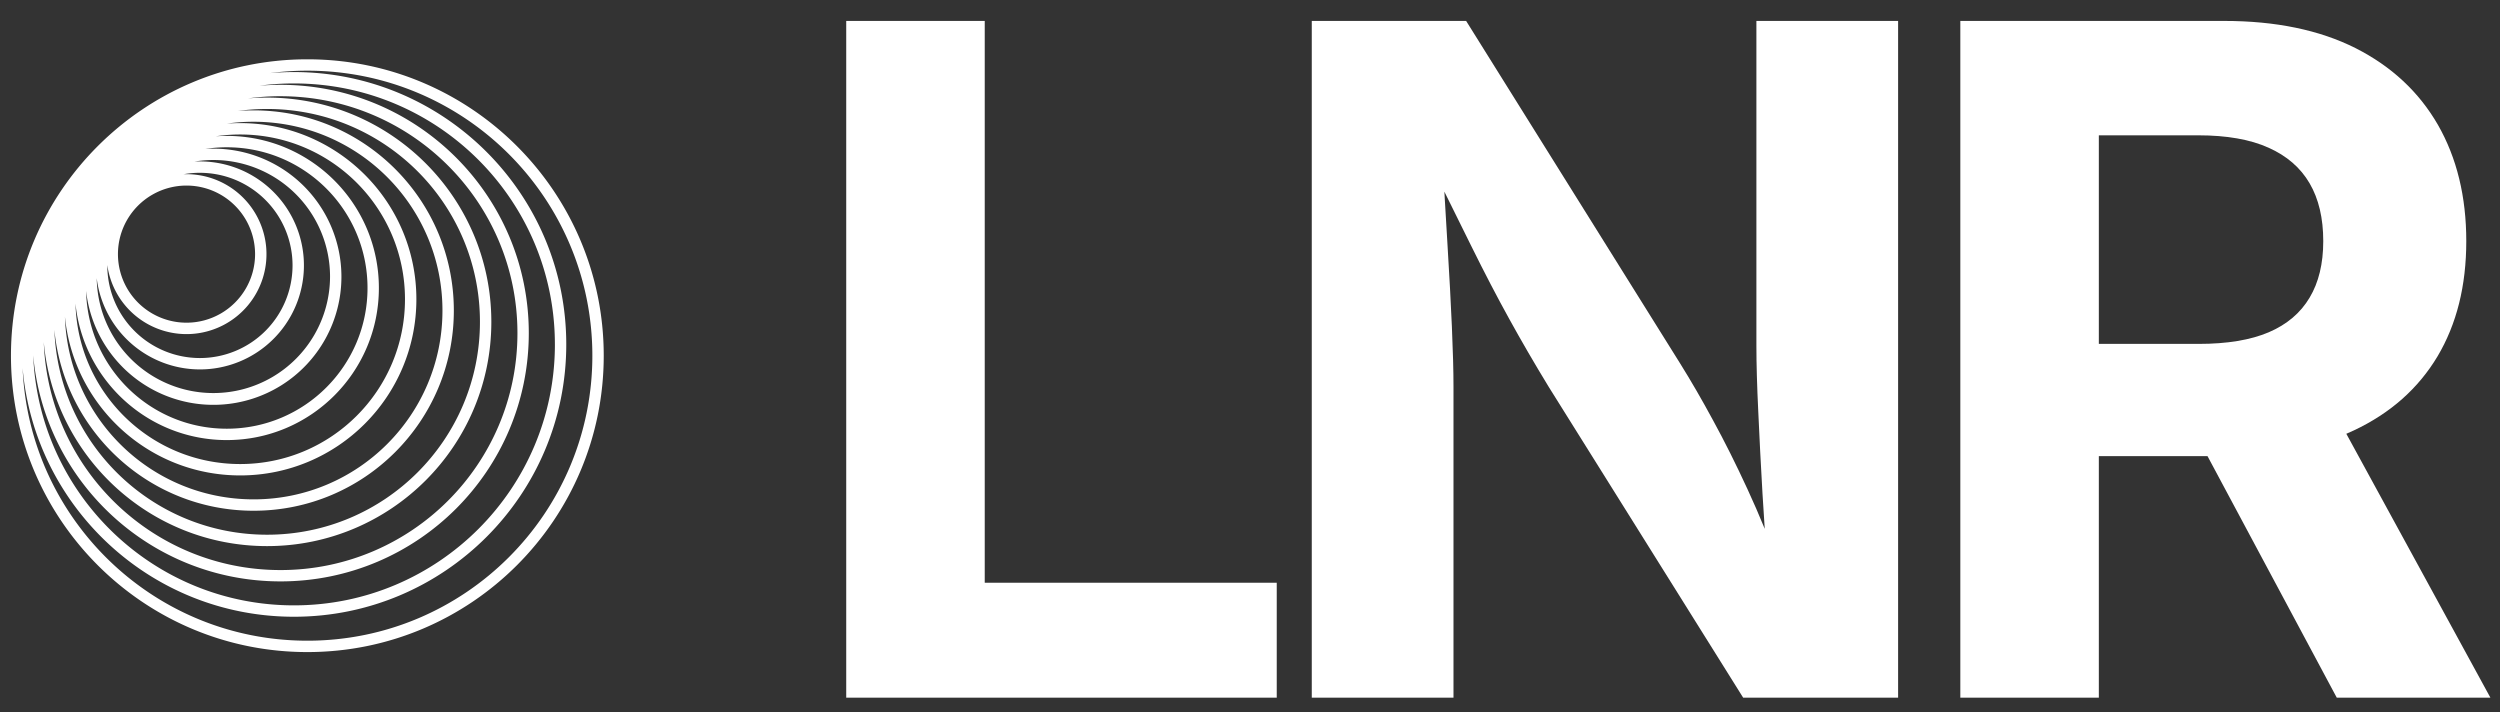
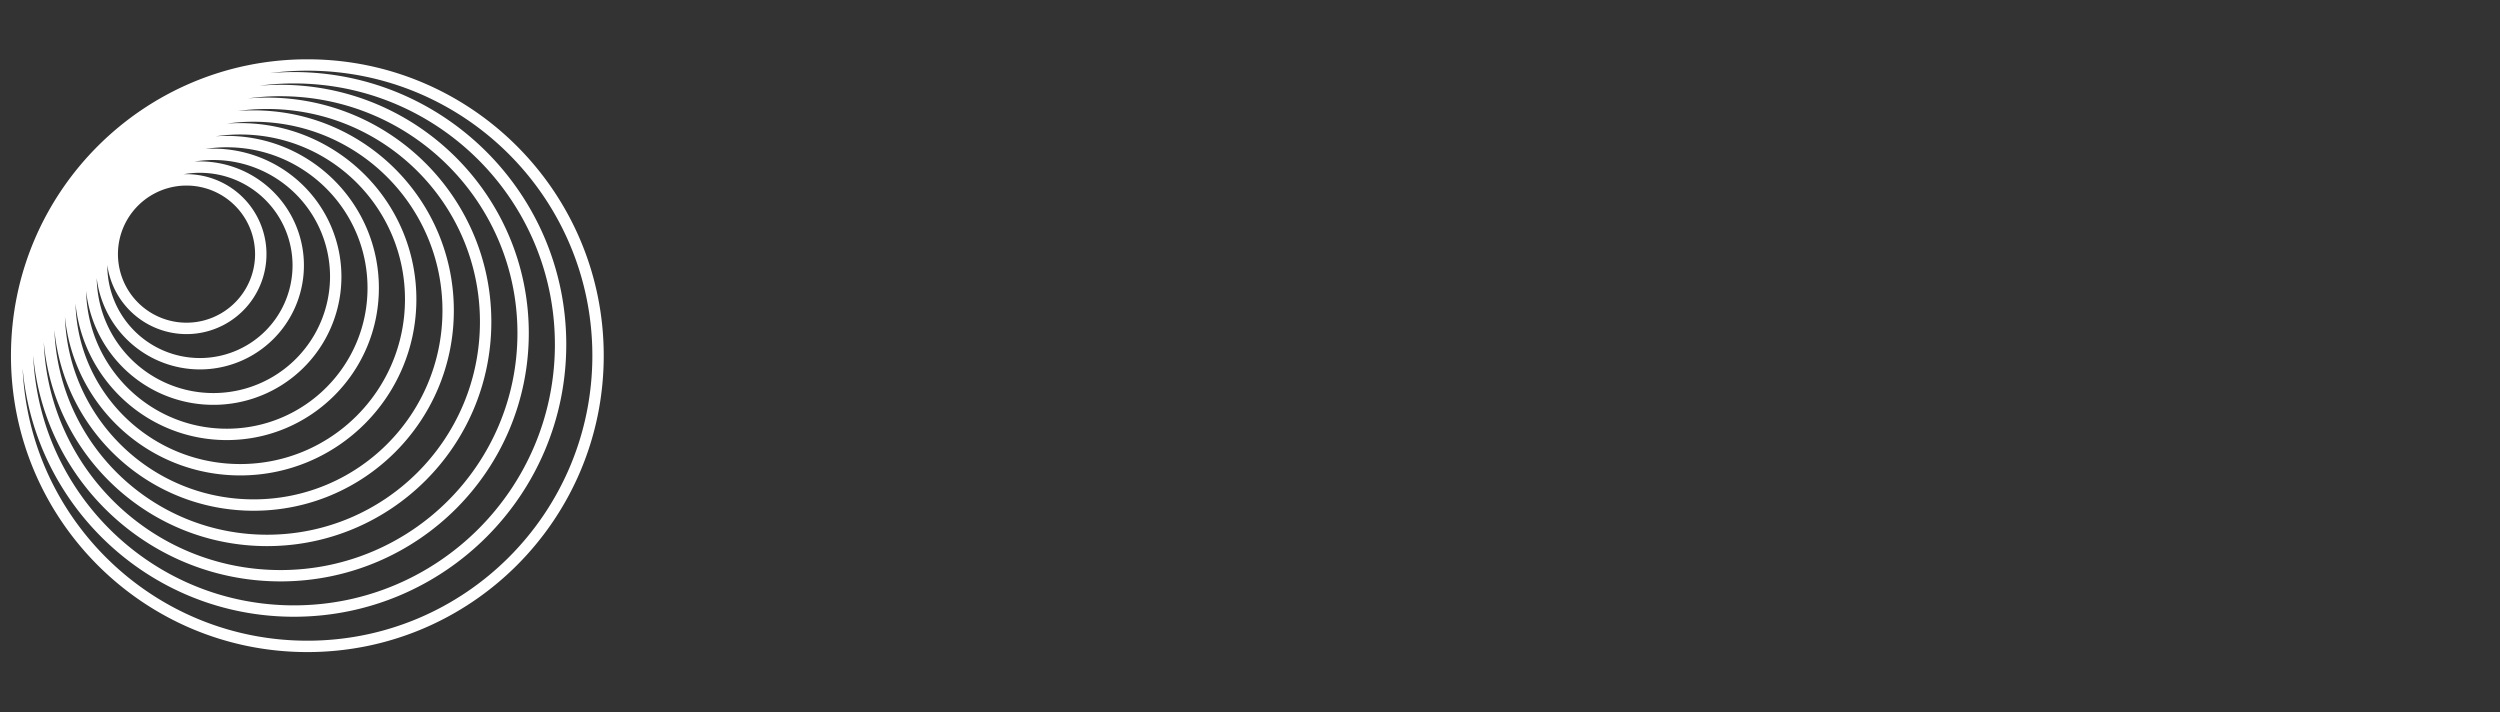
<svg xmlns="http://www.w3.org/2000/svg" data-logo="logo" viewBox="0 0 172 49">
  <rect x="0" y="0" width="172" height="49" fill="#333333" stroke="none" />
  <path fill="#FFF" fill-rule="evenodd" d="M21.146.08c11.261 0 20.391 9.13 20.391 20.391 0 11.262-9.13 20.392-20.391 20.392C9.884 40.863.754 31.733.754 20.47.754 9.21 9.884.08 21.146.08Zm19.608 20.391c0-10.83-8.779-19.608-19.608-19.608-.874 0-1.734.057-2.577.167a18.979 18.979 0 0 1 1.653-.072c10.348 0 18.737 8.39 18.737 18.738 0 10.348-8.389 18.736-18.737 18.736-9.797 0-17.838-7.518-18.666-17.1.45 10.43 9.048 18.748 19.59 18.748 10.83 0 19.608-8.78 19.608-19.609Zm-2.578-.776c0-9.915-8.038-17.954-17.954-17.954-.805 0-1.598.053-2.375.156.479-.04.963-.061 1.452-.061 9.434 0 17.082 7.648 17.082 17.083C36.381 28.353 28.733 36 19.3 36c-8.921 0-16.245-6.837-17.016-15.557.392 9.569 8.274 17.206 17.94 17.206 9.915 0 17.953-8.039 17.953-17.954ZM19.3 2.62c9.002 0 16.3 7.297 16.3 16.3 0 9.002-7.298 16.3-16.3 16.3-8.794 0-15.961-6.964-16.289-15.678.707 7.866 7.316 14.03 15.365 14.03 8.52 0 15.428-6.908 15.428-15.428S26.896 2.715 18.375 2.715c-.44 0-.877.019-1.308.055.73-.1 1.474-.151 2.232-.151Zm13.72 15.523c0-8.088-6.557-14.645-14.645-14.645-.683 0-1.356.047-2.014.137.36-.028.723-.042 1.09-.042 7.606 0 13.773 6.166 13.773 13.773 0 7.607-6.167 13.773-13.773 13.773-7.16 0-13.044-5.462-13.71-12.447.288 7.834 6.73 14.096 14.634 14.096 8.088 0 14.645-6.557 14.645-14.645ZM17.45 4.376c7.175 0 12.991 5.816 12.991 12.99 0 7.175-5.816 12.99-12.99 12.99-7.034 0-12.761-5.588-12.984-12.567.602 6.13 5.772 10.92 12.06 10.92 6.693 0 12.12-5.427 12.12-12.12S23.22 4.47 16.526 4.47c-.307 0-.611.012-.912.034.6-.085 1.212-.128 1.836-.128Zm10.413 12.213c0-6.26-5.075-11.336-11.336-11.336-.571 0-1.133.042-1.682.124.25-.018.504-.027.759-.027 5.779 0 10.463 4.685 10.463 10.464 0 5.779-4.684 10.463-10.463 10.463-5.415 0-9.87-4.113-10.41-9.386.16 6.122 5.173 11.035 11.333 11.035 6.261 0 11.336-5.076 11.336-11.337ZM15.603 6.133c5.347 0 9.682 4.334 9.682 9.68 0 5.347-4.335 9.682-9.681 9.682-5.279 0-9.57-4.225-9.68-9.478a8.81 8.81 0 0 0 17.566-.98 8.81 8.81 0 0 0-9.364-8.792 9.755 9.755 0 0 1 1.478-.112Zm7.104 8.904a8.027 8.027 0 0 0-9.334-7.921 7.155 7.155 0 1 1-6.719 8.024 8.027 8.027 0 0 0 16.053-.103Zm-8.951-7.148a6.372 6.372 0 1 1-6.373 6.347 5.501 5.501 0 1 0 5.244-6.248 6.45 6.45 0 0 1 1.129-.1Zm3.793 5.595a4.717 4.717 0 1 0-9.434 0 4.717 4.717 0 0 0 9.434 0Z" clip-rule="evenodd" style="opacity:1" transform="translate(0 4)" />
-   <path fill="#fff" d="M39.84 47H10.22V.44h9.53v38.65h20.09V47ZM52 47h-9.75V.44h10.62L67.59 24q1.13 1.81 2.28 3.94 1.16 2.12 2.36 4.72 1.2 2.59 2.39 5.84h-.97q-.22-2.59-.39-5.53-.17-2.94-.29-5.63-.13-2.68-.13-4.56V.44h9.75V47H71.93L58.56 25.63q-1.47-2.41-2.72-4.68-1.25-2.26-2.61-5.01L50 9.41h1.22q.18 3.37.37 6.47.19 3.09.3 5.6Q52 24 52 25.59V47Zm44.4 0h-9.53V.44h18.15q5.32 0 9.04 1.87 3.71 1.88 5.67 5.28 1.95 3.41 1.95 8 0 4.6-1.98 7.93-1.99 3.32-5.75 5.09-3.77 1.77-9.14 1.77H92.49v-7.72h10.78q2.94 0 4.82-.8 1.87-.8 2.81-2.38.94-1.57.94-3.89 0-2.37-.94-3.98-.94-1.61-2.83-2.45-1.89-.85-4.83-.85H96.4V47Zm26.94 0h-10.57l-11.34-21.19h10.34L123.34 47Z" style="opacity:1" transform="translate(48 1)" />
</svg>